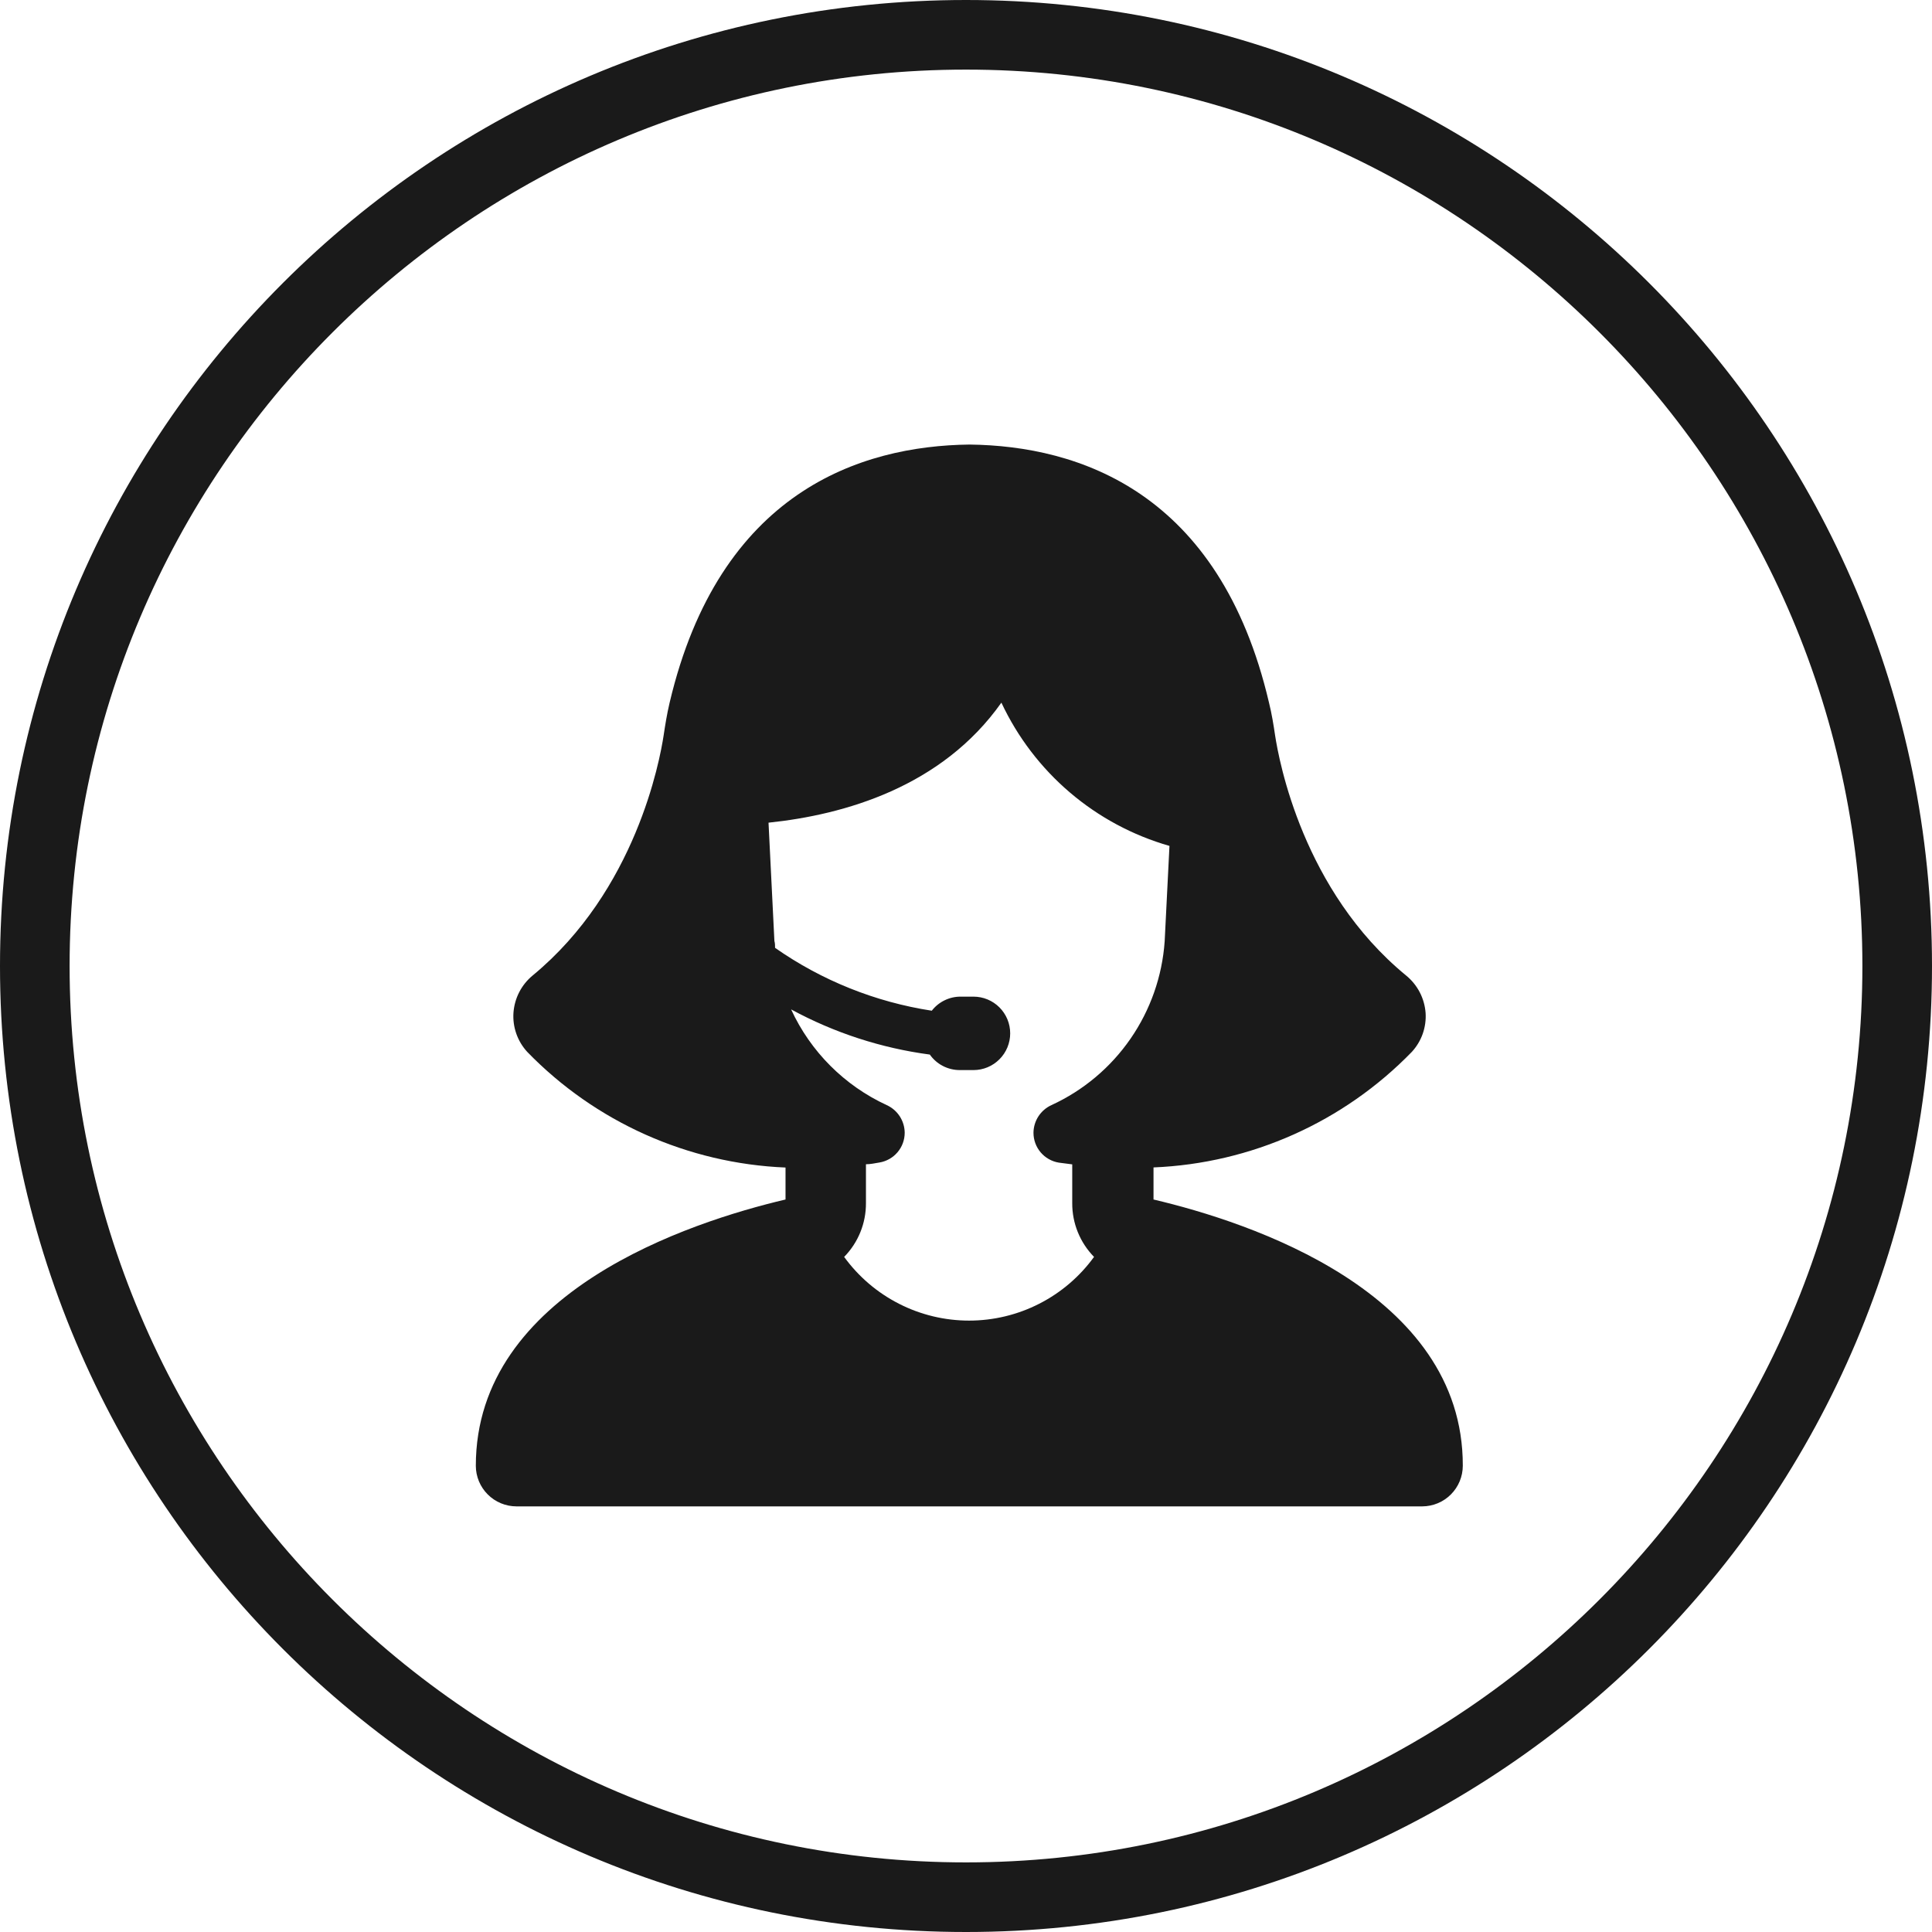
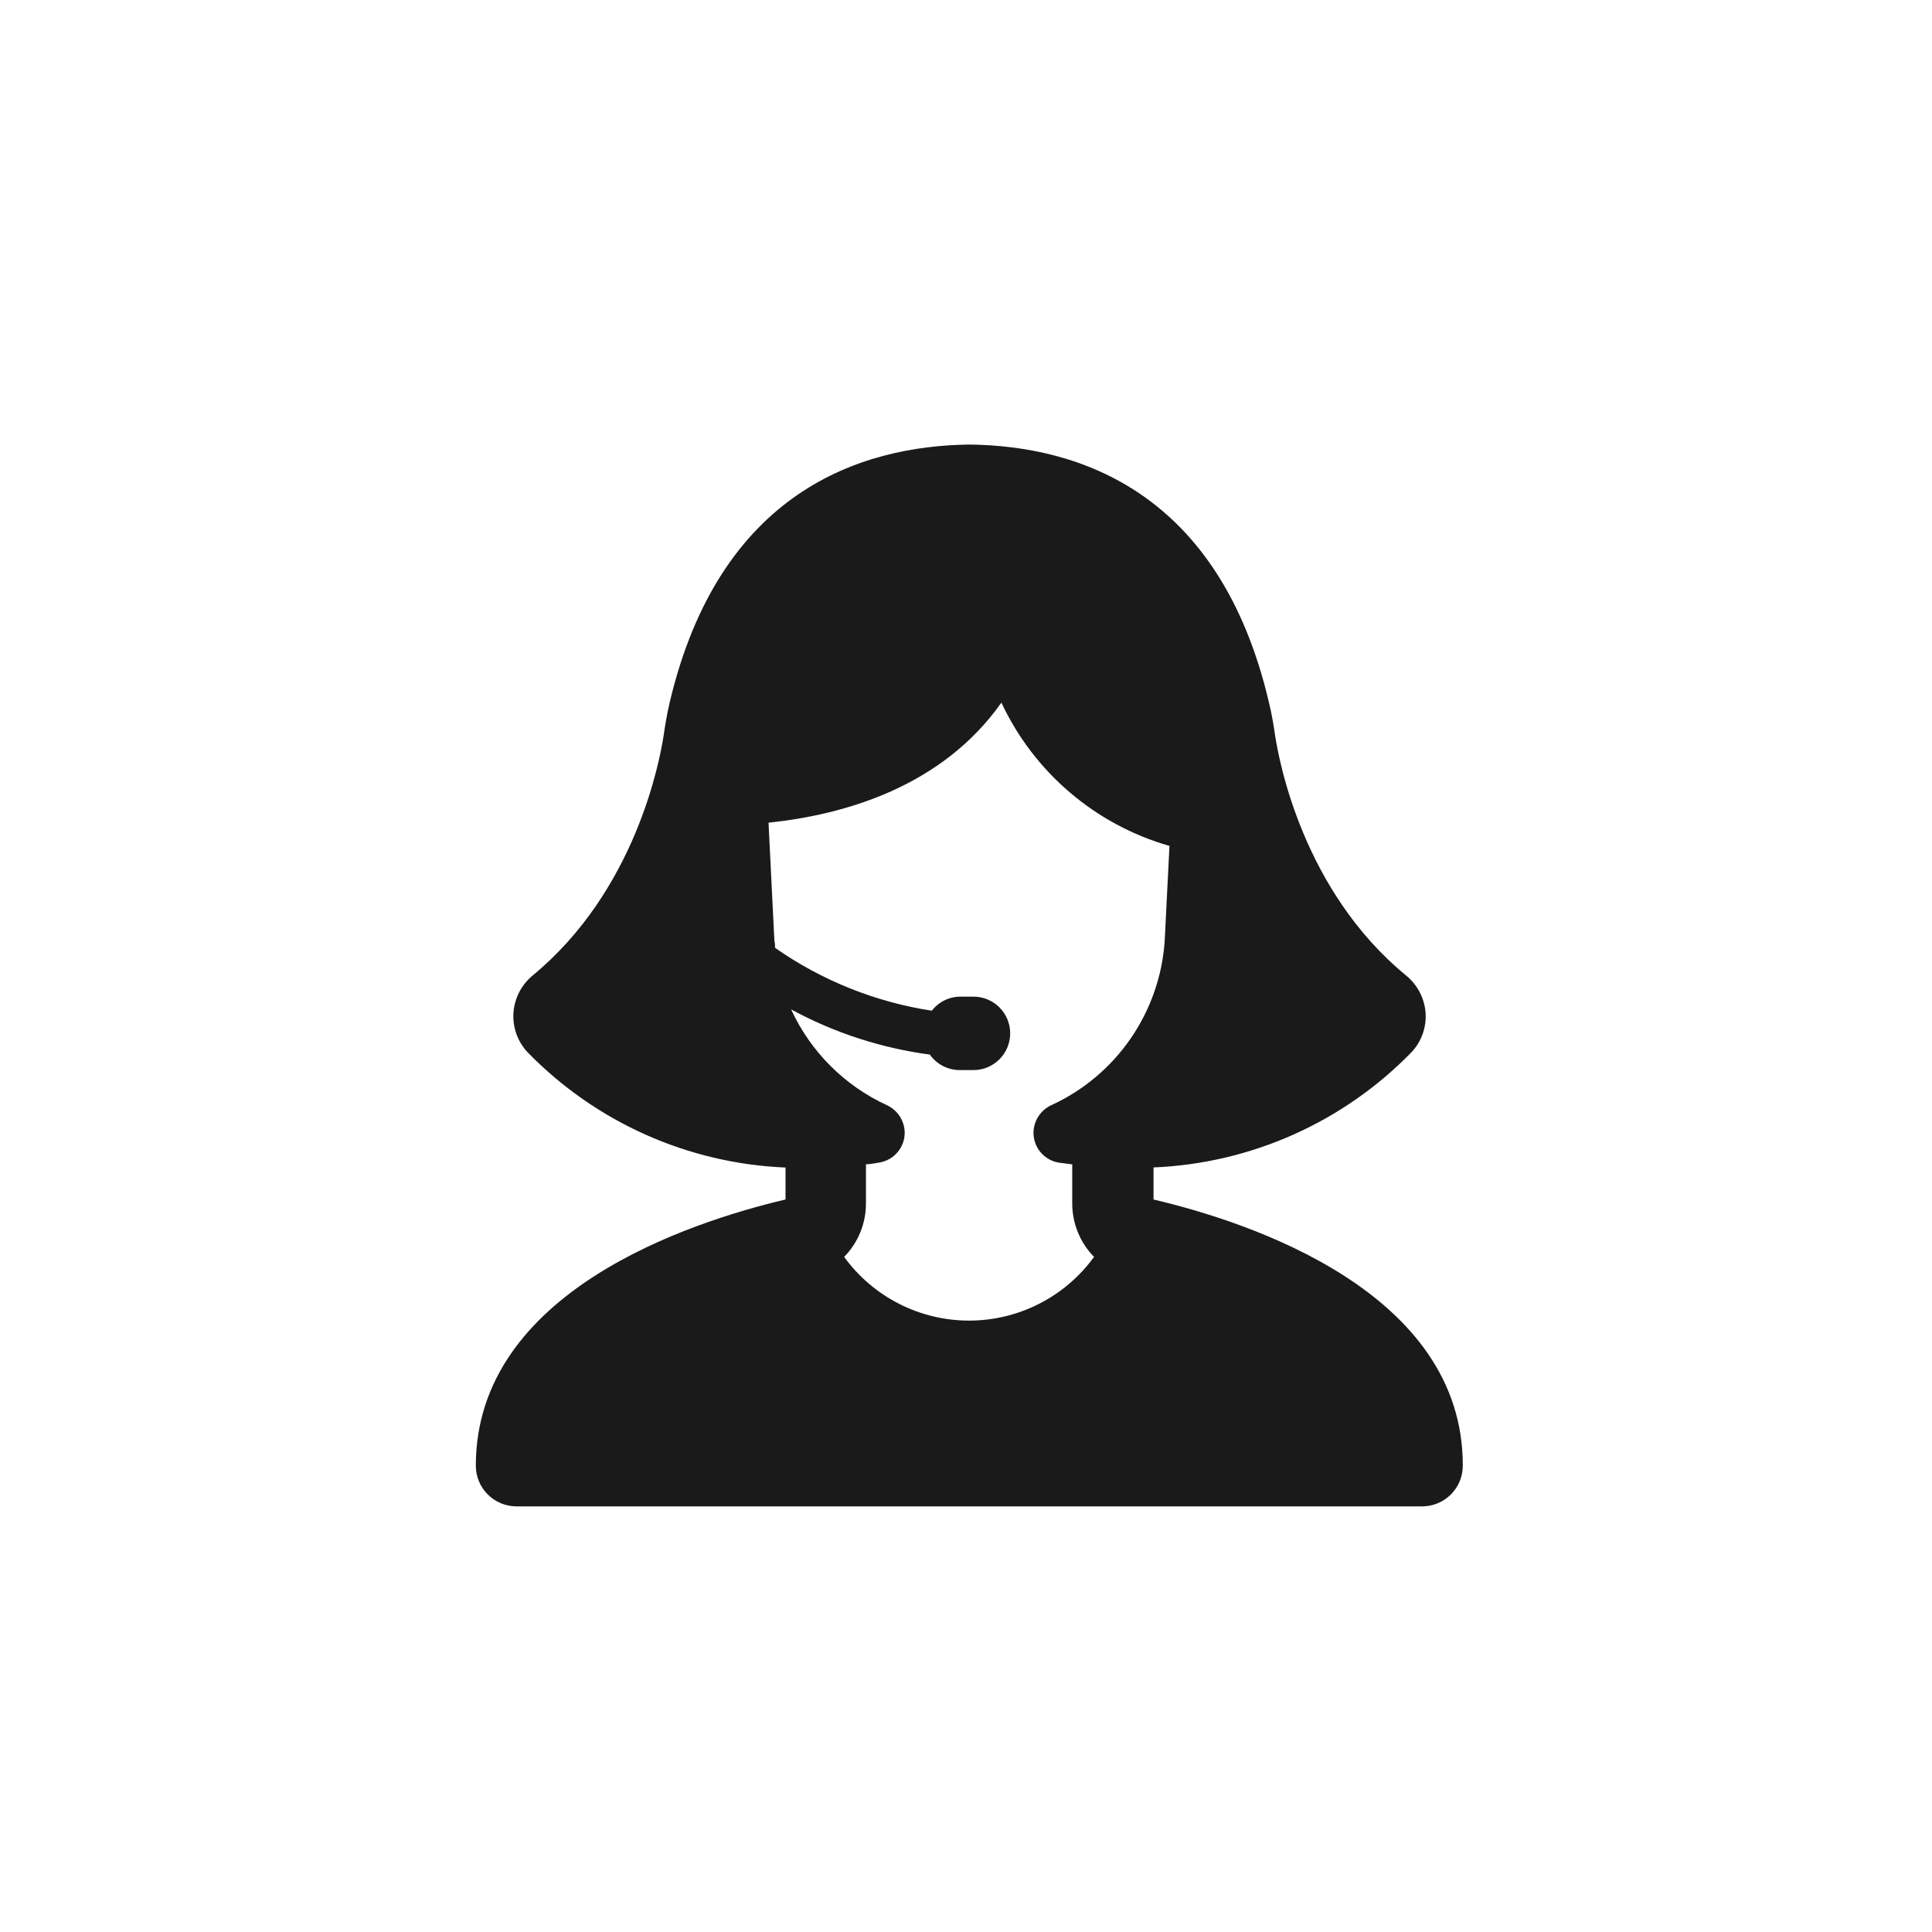
<svg xmlns="http://www.w3.org/2000/svg" width="70" height="70" viewBox="0 0 70 70" fill="none">
-   <path d="M35 2.522C52.908 2.522 67.478 17.092 67.478 35C67.478 52.908 52.908 67.478 35 67.478C17.092 67.478 2.522 52.908 2.522 35C2.522 17.092 17.092 2.522 35 2.522ZM35 0C15.671 0 0 15.671 0 35C0 54.329 15.671 70 35 70C54.329 70 70 54.329 70 35C70 15.671 54.329 0 35 0Z" fill="#1A1A1A" />
  <path d="M41.794 43.46V42.298C45.335 42.152 48.685 40.653 51.154 38.111C51.328 37.921 51.462 37.699 51.548 37.456C51.633 37.213 51.669 36.956 51.652 36.699C51.632 36.437 51.56 36.181 51.438 35.948C51.316 35.715 51.148 35.509 50.944 35.343C47.207 32.274 46.341 27.569 46.199 26.644C46.144 26.268 46.077 25.853 45.978 25.458C44.191 17.815 39.082 16.154 35.128 16.107C31.174 16.154 26.065 17.815 24.262 25.458C24.163 25.877 24.1 26.276 24.045 26.644C23.906 27.557 23.037 32.263 19.3 35.343C19.099 35.509 18.933 35.714 18.814 35.945C18.694 36.177 18.623 36.431 18.604 36.691C18.586 36.949 18.621 37.208 18.707 37.452C18.792 37.696 18.927 37.92 19.102 38.111C21.57 40.655 24.92 42.155 28.461 42.302V43.46C24.982 44.279 17.24 46.809 17.24 53.108C17.241 53.498 17.396 53.871 17.672 54.147C17.948 54.423 18.321 54.578 18.711 54.579H51.529C51.919 54.578 52.292 54.423 52.568 54.147C52.844 53.871 52.999 53.498 53 53.108C53.016 46.809 45.274 44.279 41.794 43.46ZM38.362 42.124C38.528 42.148 38.69 42.167 38.849 42.187V43.587C38.844 44.317 39.129 45.019 39.639 45.54C39.12 46.255 38.44 46.836 37.653 47.237C36.866 47.639 35.995 47.848 35.112 47.848C34.229 47.848 33.358 47.639 32.571 47.237C31.784 46.836 31.104 46.255 30.585 45.54C31.096 45.019 31.38 44.317 31.375 43.587V42.183C31.534 42.183 31.696 42.148 31.862 42.12C32.118 42.078 32.351 41.946 32.519 41.748C32.687 41.551 32.779 41.3 32.779 41.04C32.777 40.829 32.714 40.622 32.599 40.445C32.483 40.268 32.319 40.127 32.127 40.04C30.596 39.333 29.368 38.103 28.663 36.572C30.224 37.42 31.928 37.975 33.689 38.209C33.811 38.382 33.972 38.524 34.16 38.621C34.348 38.719 34.556 38.77 34.768 38.771H35.27C35.623 38.771 35.962 38.631 36.211 38.381C36.461 38.132 36.601 37.793 36.601 37.44C36.601 37.087 36.461 36.749 36.211 36.499C35.962 36.25 35.623 36.11 35.27 36.11H34.8C34.599 36.11 34.401 36.156 34.221 36.245C34.041 36.333 33.883 36.461 33.76 36.62C31.718 36.306 29.775 35.527 28.082 34.342C28.082 34.259 28.082 34.176 28.058 34.093L27.845 29.807C30.589 29.522 34.124 28.514 36.282 25.458C36.868 26.708 37.714 27.818 38.764 28.713C39.815 29.609 41.045 30.269 42.372 30.649L42.198 34.109C42.109 35.374 41.681 36.593 40.96 37.636C40.239 38.68 39.25 39.51 38.097 40.04C37.905 40.127 37.741 40.268 37.625 40.445C37.51 40.622 37.447 40.829 37.445 41.04C37.444 41.3 37.536 41.552 37.704 41.751C37.872 41.949 38.106 42.082 38.362 42.124Z" fill="#1A1A1A" />
</svg>